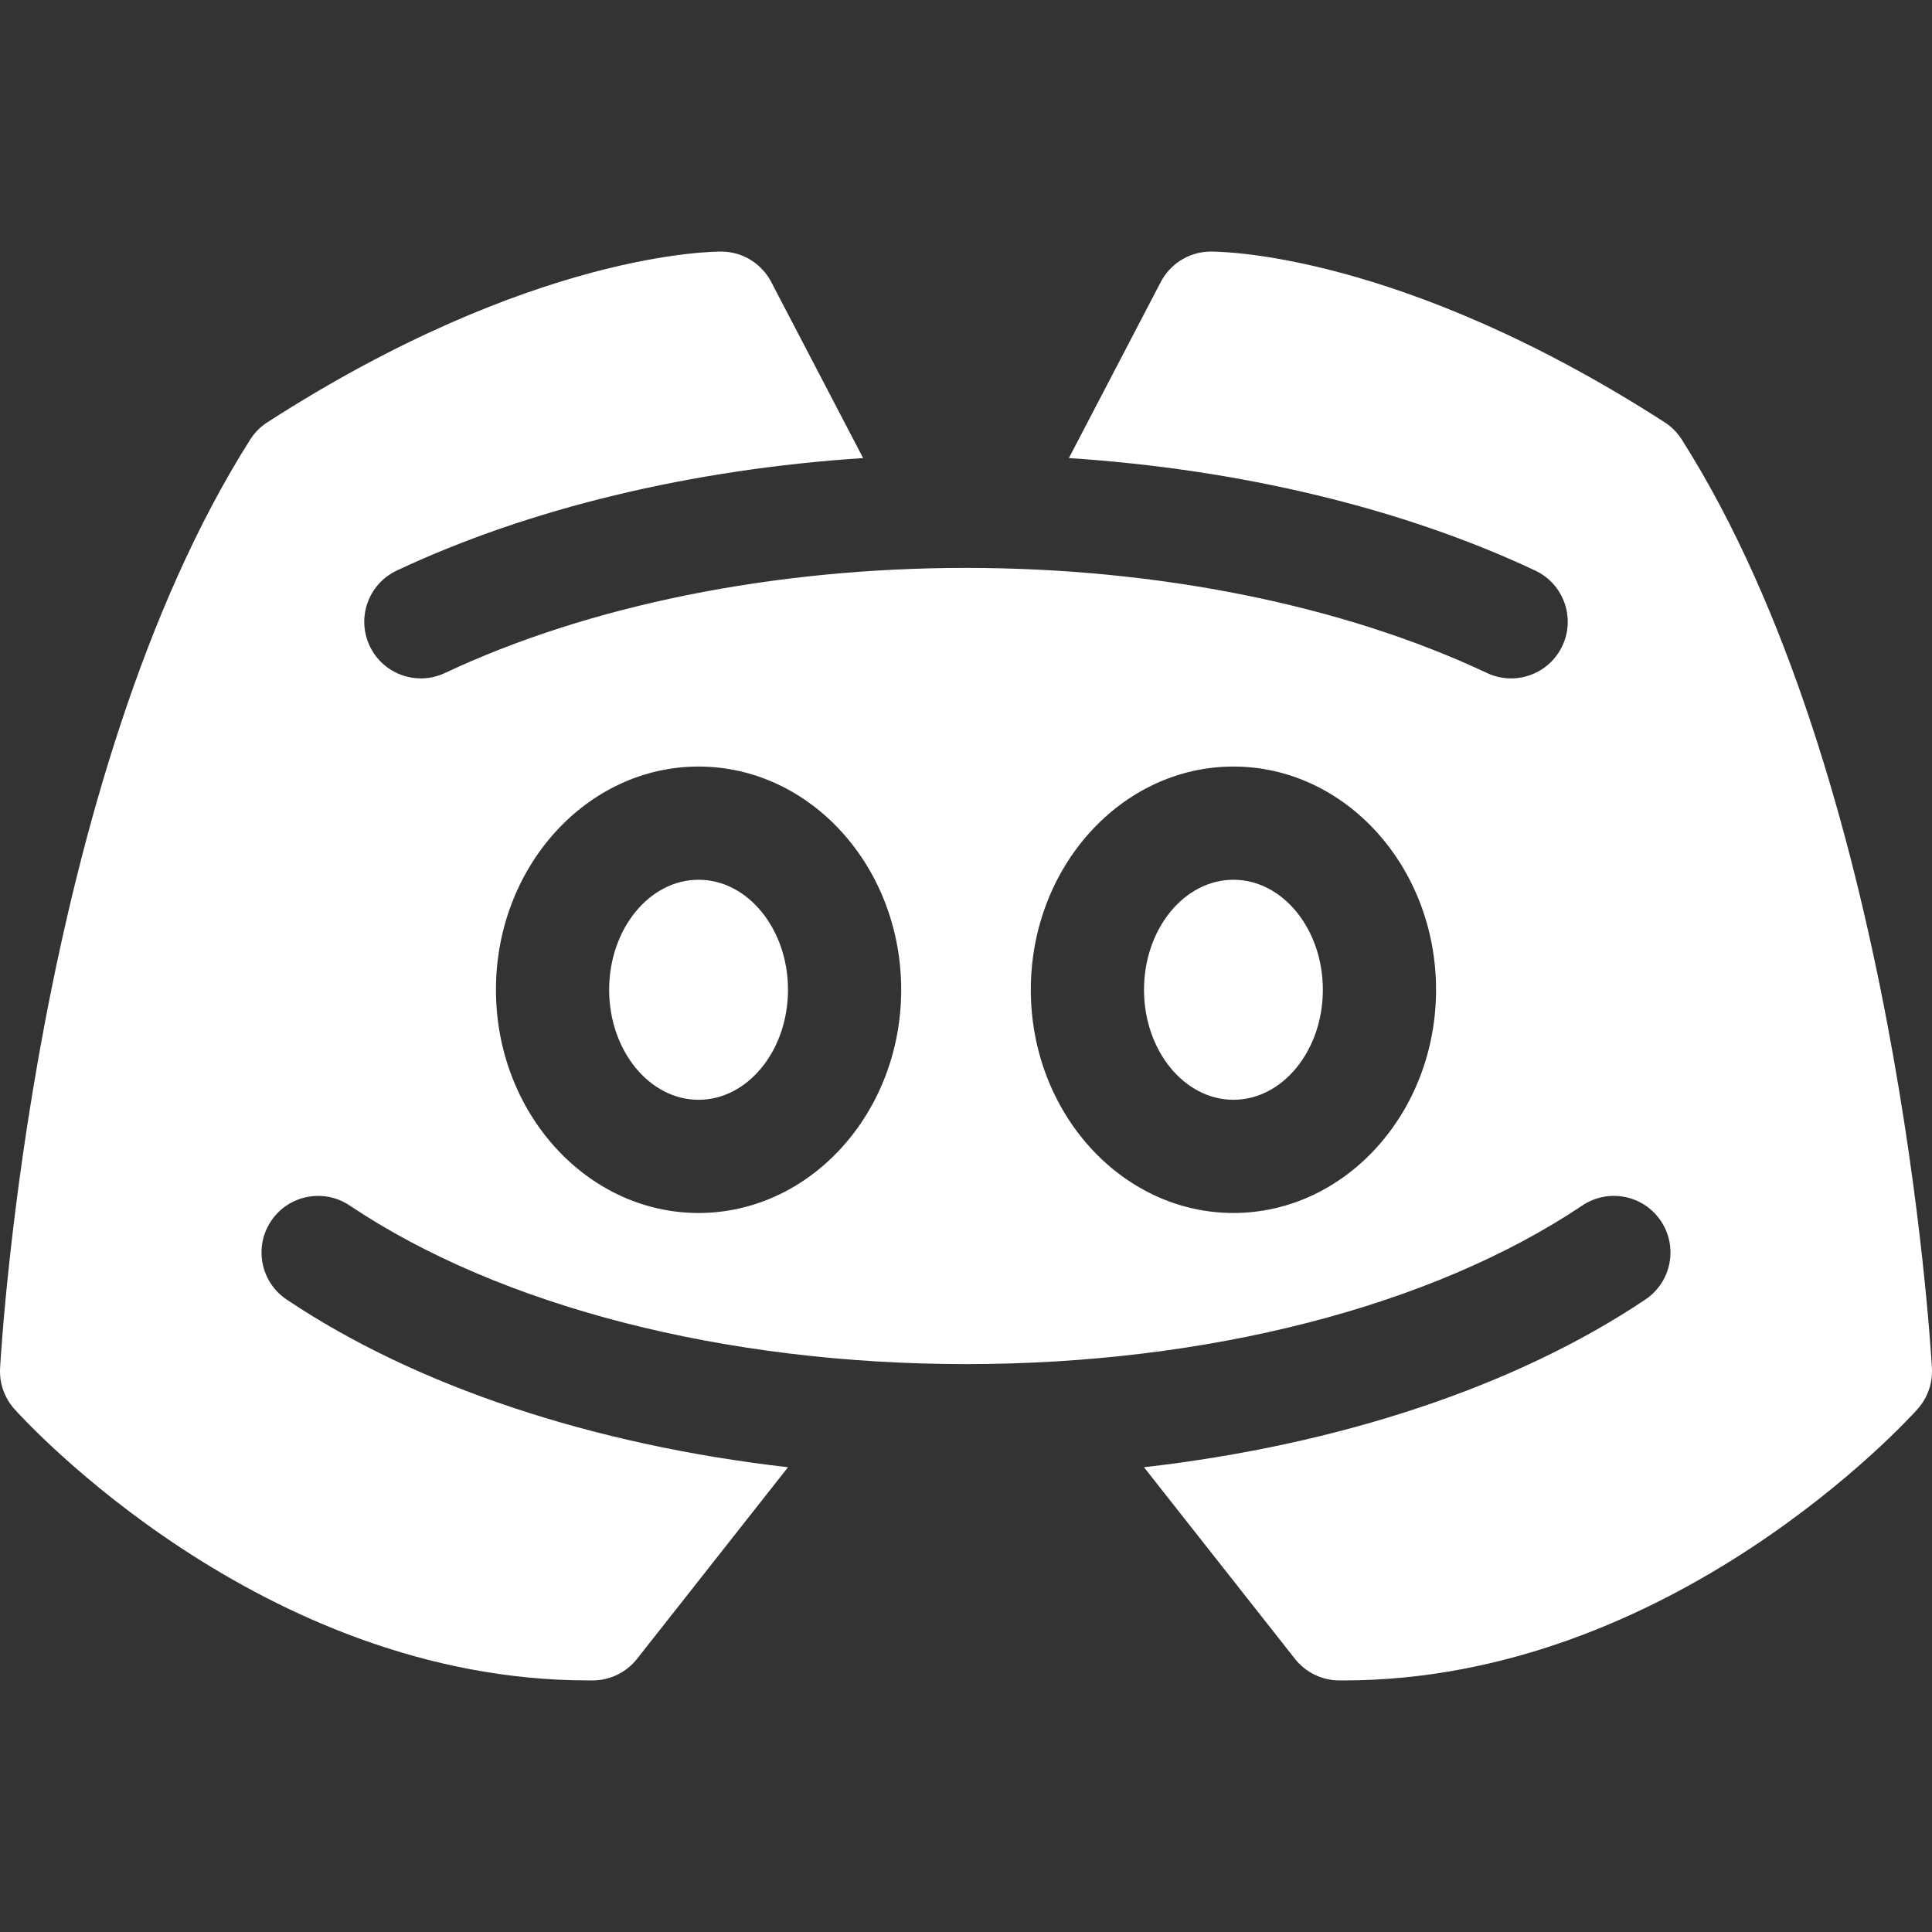
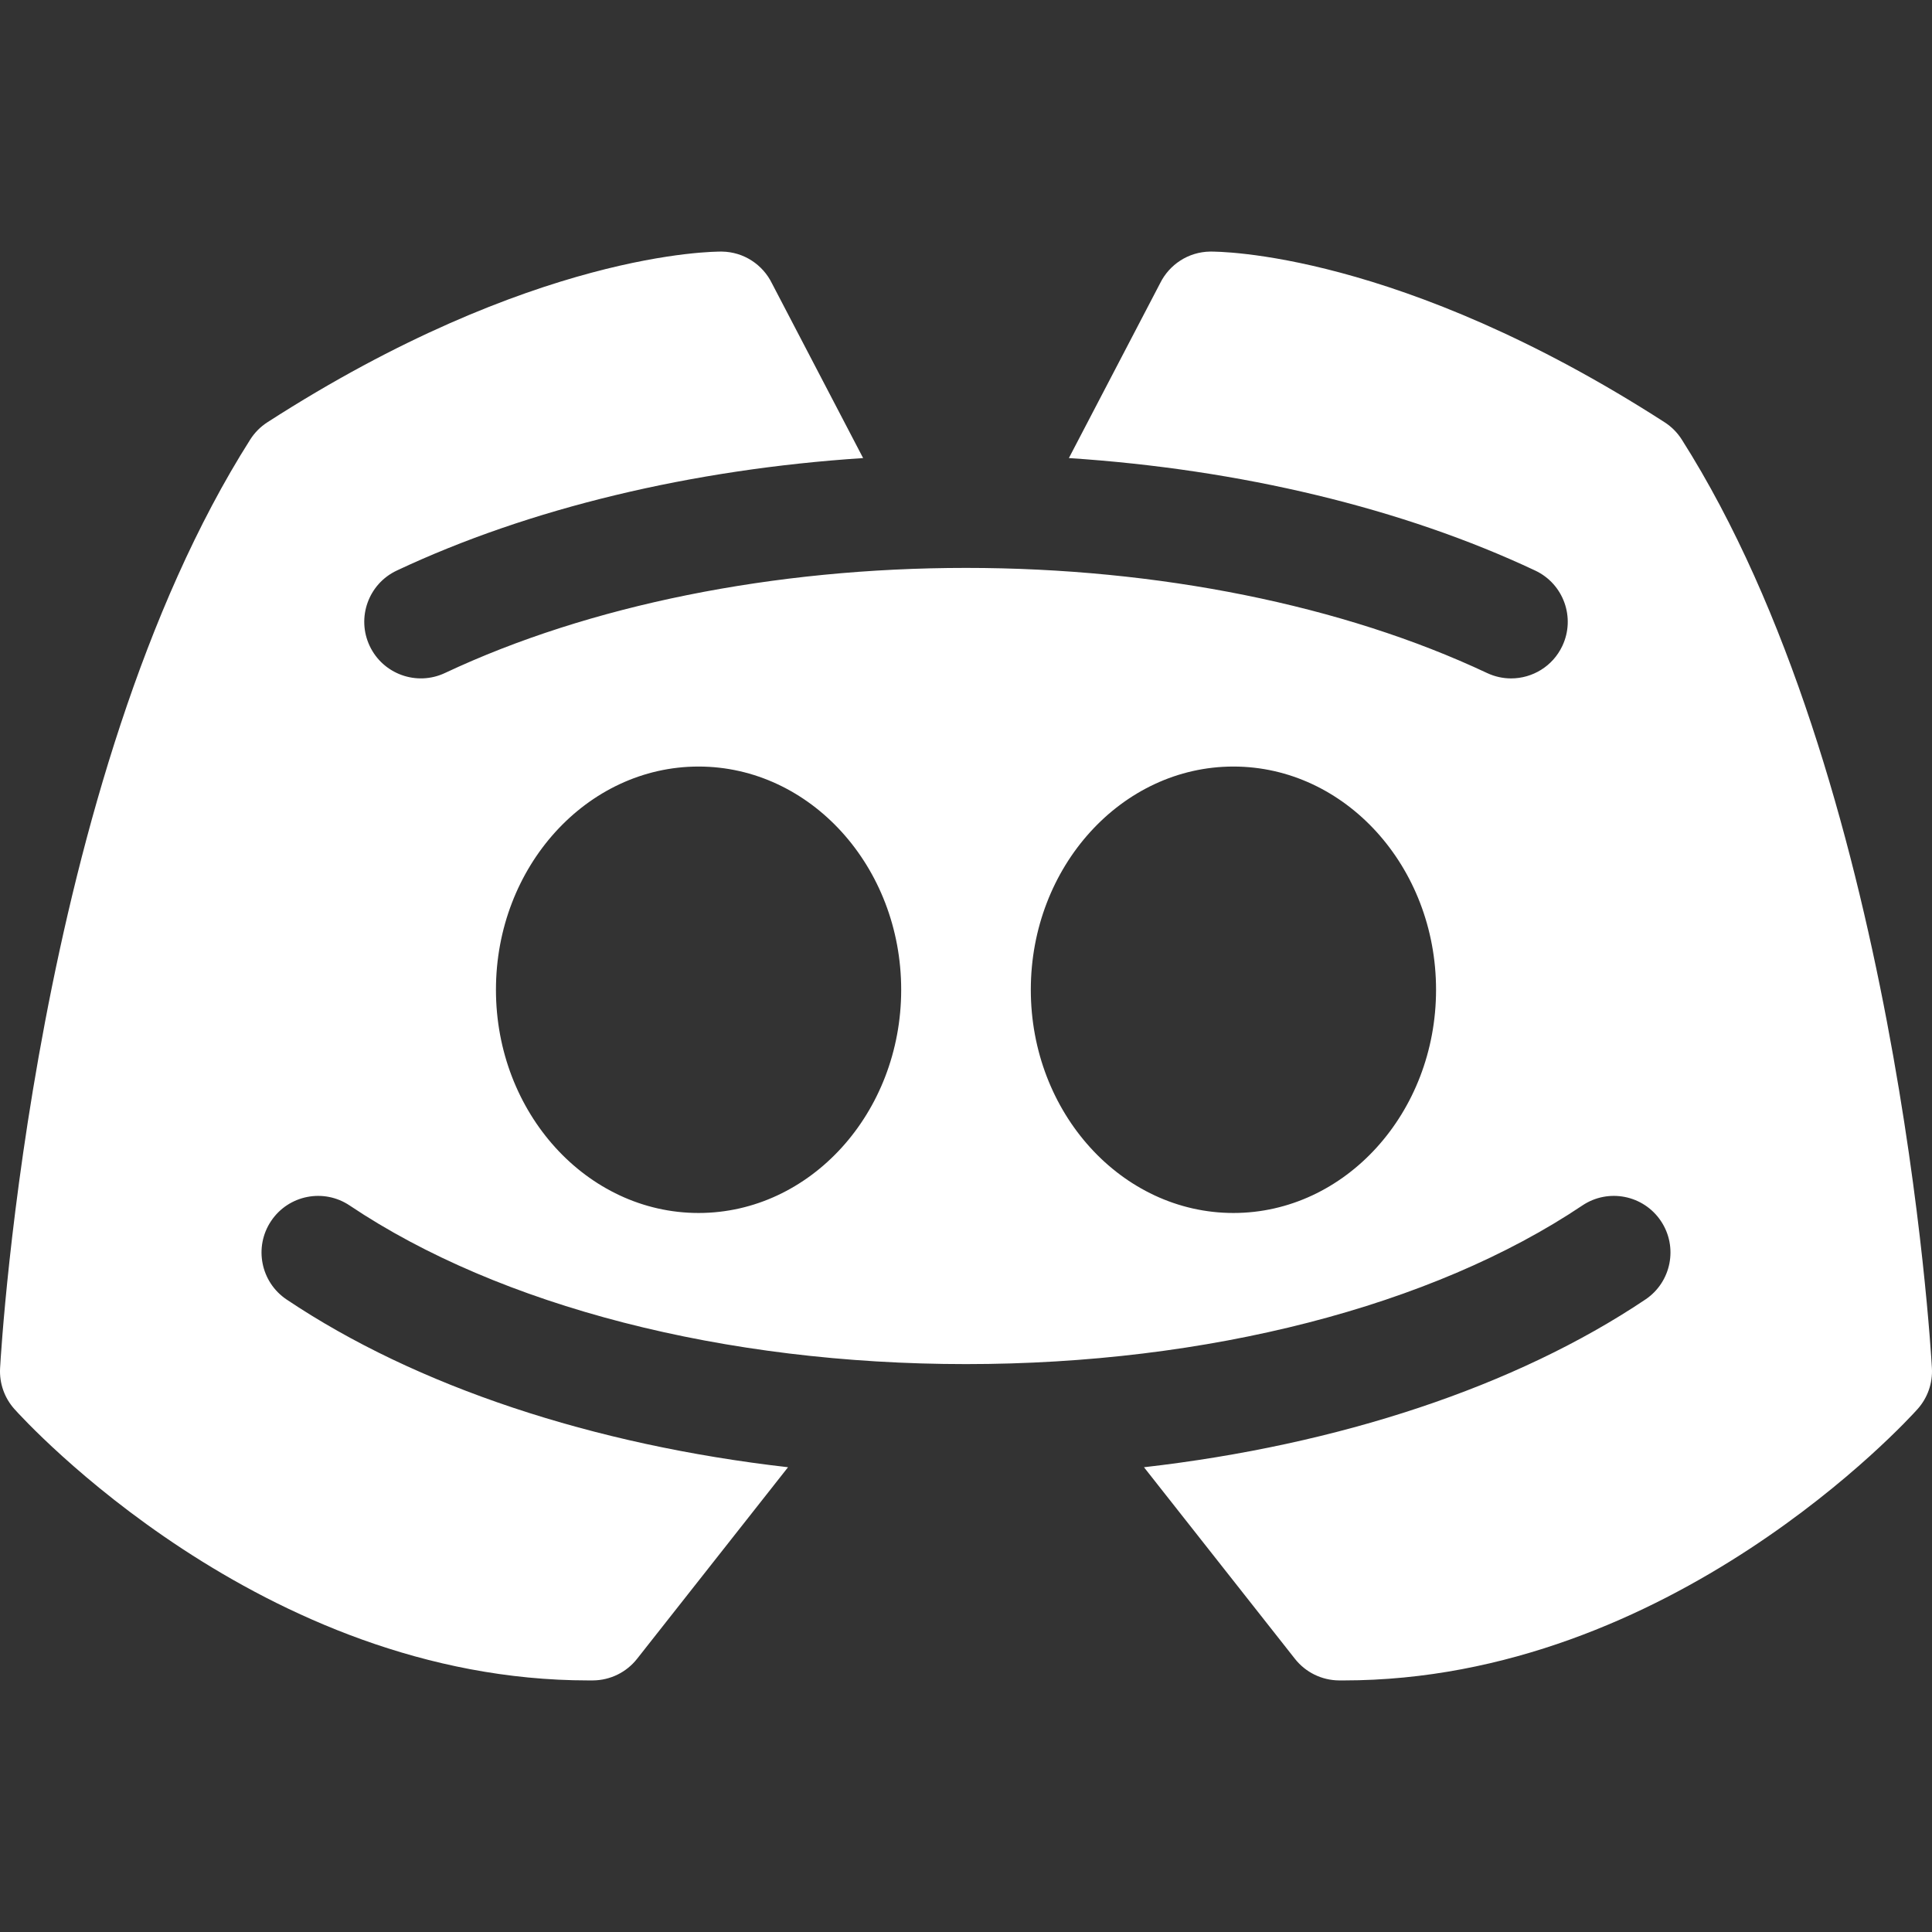
<svg xmlns="http://www.w3.org/2000/svg" id="Layer_1" fill="#ffffff" enable-background="new 0 0 512 512" height="512" viewBox="0 0 512 512" width="512">
  <rect x="0" y="0" width="512" height="512" fill="#333333" stroke="none" />
  <g>
-     <path d="m185.127 233.143c-13.065 0-23.695 13.079-23.695 29.155s10.63 29.155 23.695 29.155c13.066 0 23.697-13.079 23.697-29.155s-10.631-29.155-23.697-29.155z" />
-     <path d="m326.873 233.143c-13.066 0-23.697 13.079-23.697 29.155s10.631 29.155 23.697 29.155c13.065 0 23.695-13.079 23.695-29.155s-10.63-29.155-23.695-29.155z" />
    <path d="m511.977 362.577c-.354-6.342-9.324-156.358-66.291-246.097-1.165-1.835-2.716-3.396-4.543-4.572-70.439-45.359-118.407-45.249-120.428-45.237-5.819.076-10.829 3.462-13.251 8.352l-24.199 46.373c45.394 2.969 88.503 13.291 123.594 29.814 7.495 3.529 10.71 12.467 7.182 19.961-2.557 5.43-7.953 8.614-13.581 8.614-2.142 0-4.314-.461-6.38-1.433-38.145-17.96-87.183-27.852-138.08-27.852-50.894 0-99.931 9.89-138.076 27.849-7.493 3.528-16.431.313-19.96-7.182-3.528-7.496-.313-16.433 7.182-19.961 35.091-16.52 78.2-26.842 123.591-29.811l-24.172-46.319c-2.411-4.919-7.438-8.328-13.279-8.405-2.035-.004-49.995-.117-120.426 45.237-1.827 1.177-3.378 2.737-4.543 4.572-56.969 89.739-65.94 239.755-66.294 246.097-.222 3.976 1.146 7.877 3.803 10.844 2.642 2.948 65.4 71.909 152.148 71.909.388 0 .787-.002 1.176-.004 4.559-.033 8.854-2.137 11.675-5.717l40.012-50.778c-51.621-5.895-98.485-21.375-132.885-44.449-6.88-4.615-8.716-13.934-4.101-20.813 4.615-6.881 13.934-8.715 20.813-4.101 39.822 26.712 99.356 42.032 163.336 42.032 63.983 0 123.517-15.32 163.335-42.033 6.877-4.616 16.198-2.78 20.813 4.1 4.616 6.879 2.78 16.197-4.1 20.813-34.396 23.076-81.262 38.558-132.885 44.452l40.012 50.778c2.821 3.58 7.116 5.684 11.675 5.717.395.002.782.004 1.176.004 86.739 0 149.508-68.961 152.148-71.909 2.656-2.968 4.024-6.869 3.803-10.845zm-326.85-41.124c-29.607 0-53.695-26.537-53.695-59.155s24.088-59.155 53.695-59.155c29.608 0 53.697 26.537 53.697 59.155s-24.089 59.155-53.697 59.155zm141.746 0c-29.608 0-53.697-26.537-53.697-59.155s24.089-59.155 53.697-59.155c29.607 0 53.695 26.537 53.695 59.155s-24.088 59.155-53.695 59.155z" />
  </g>
</svg>